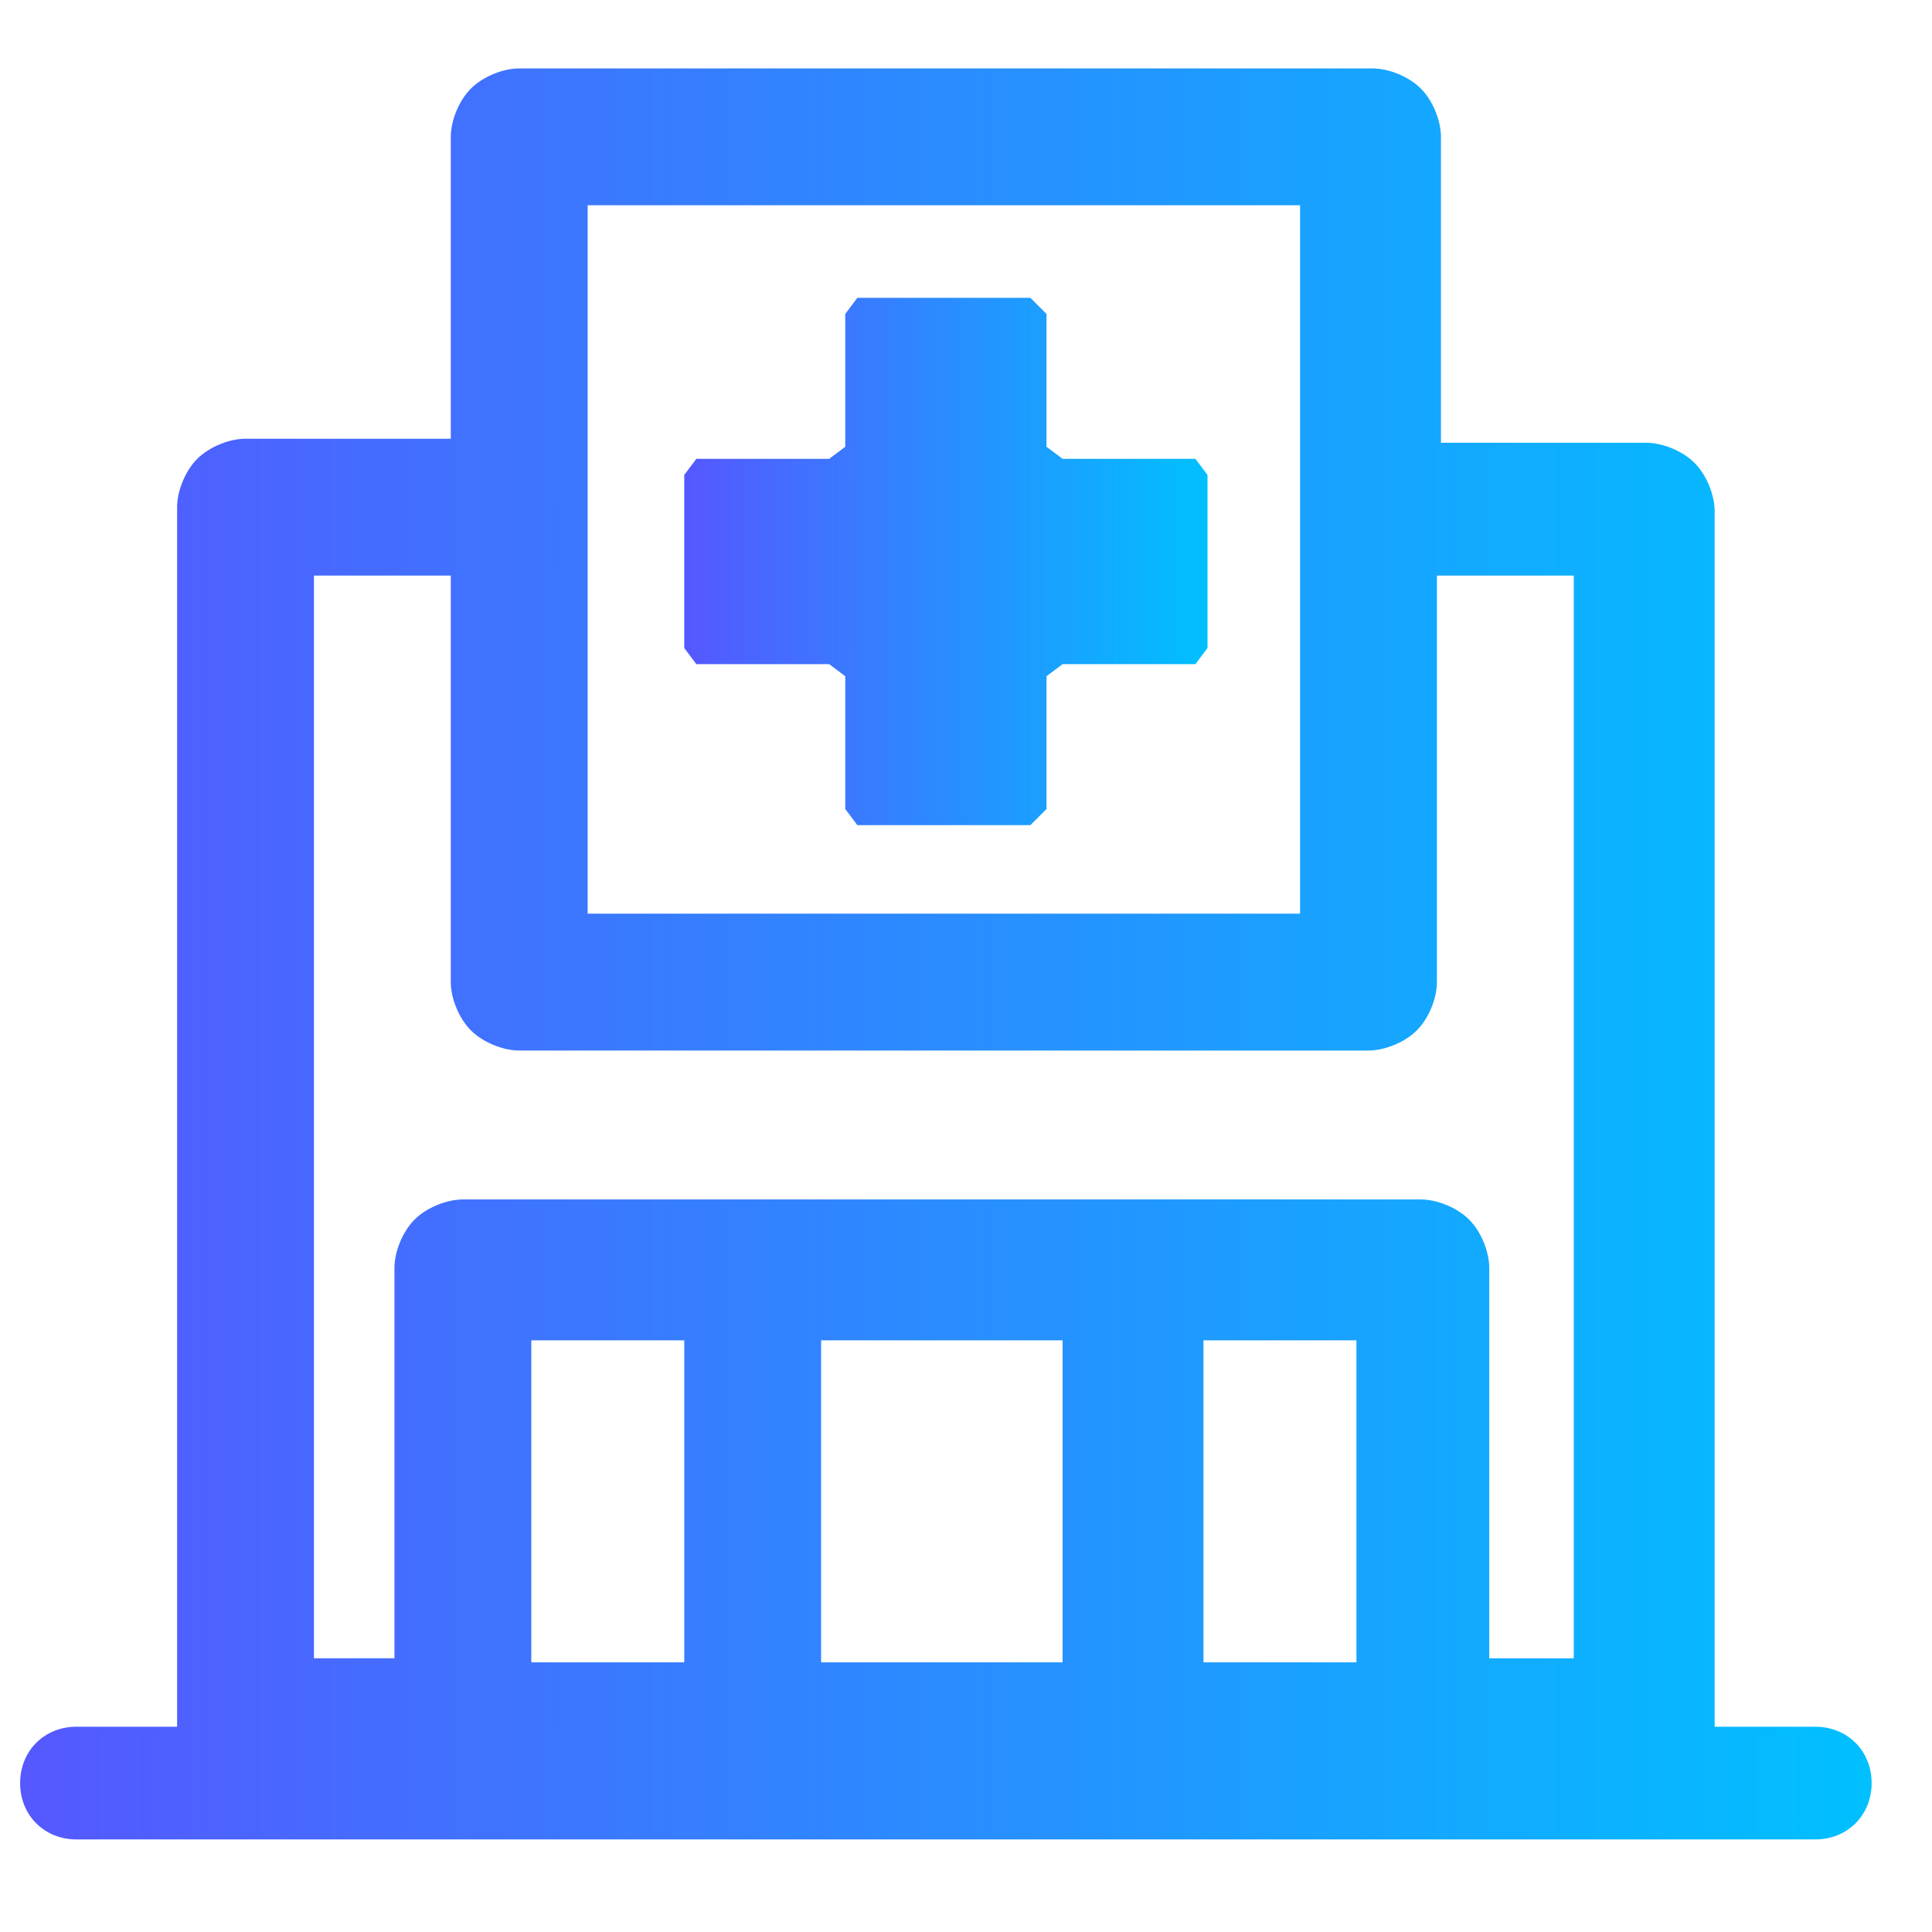
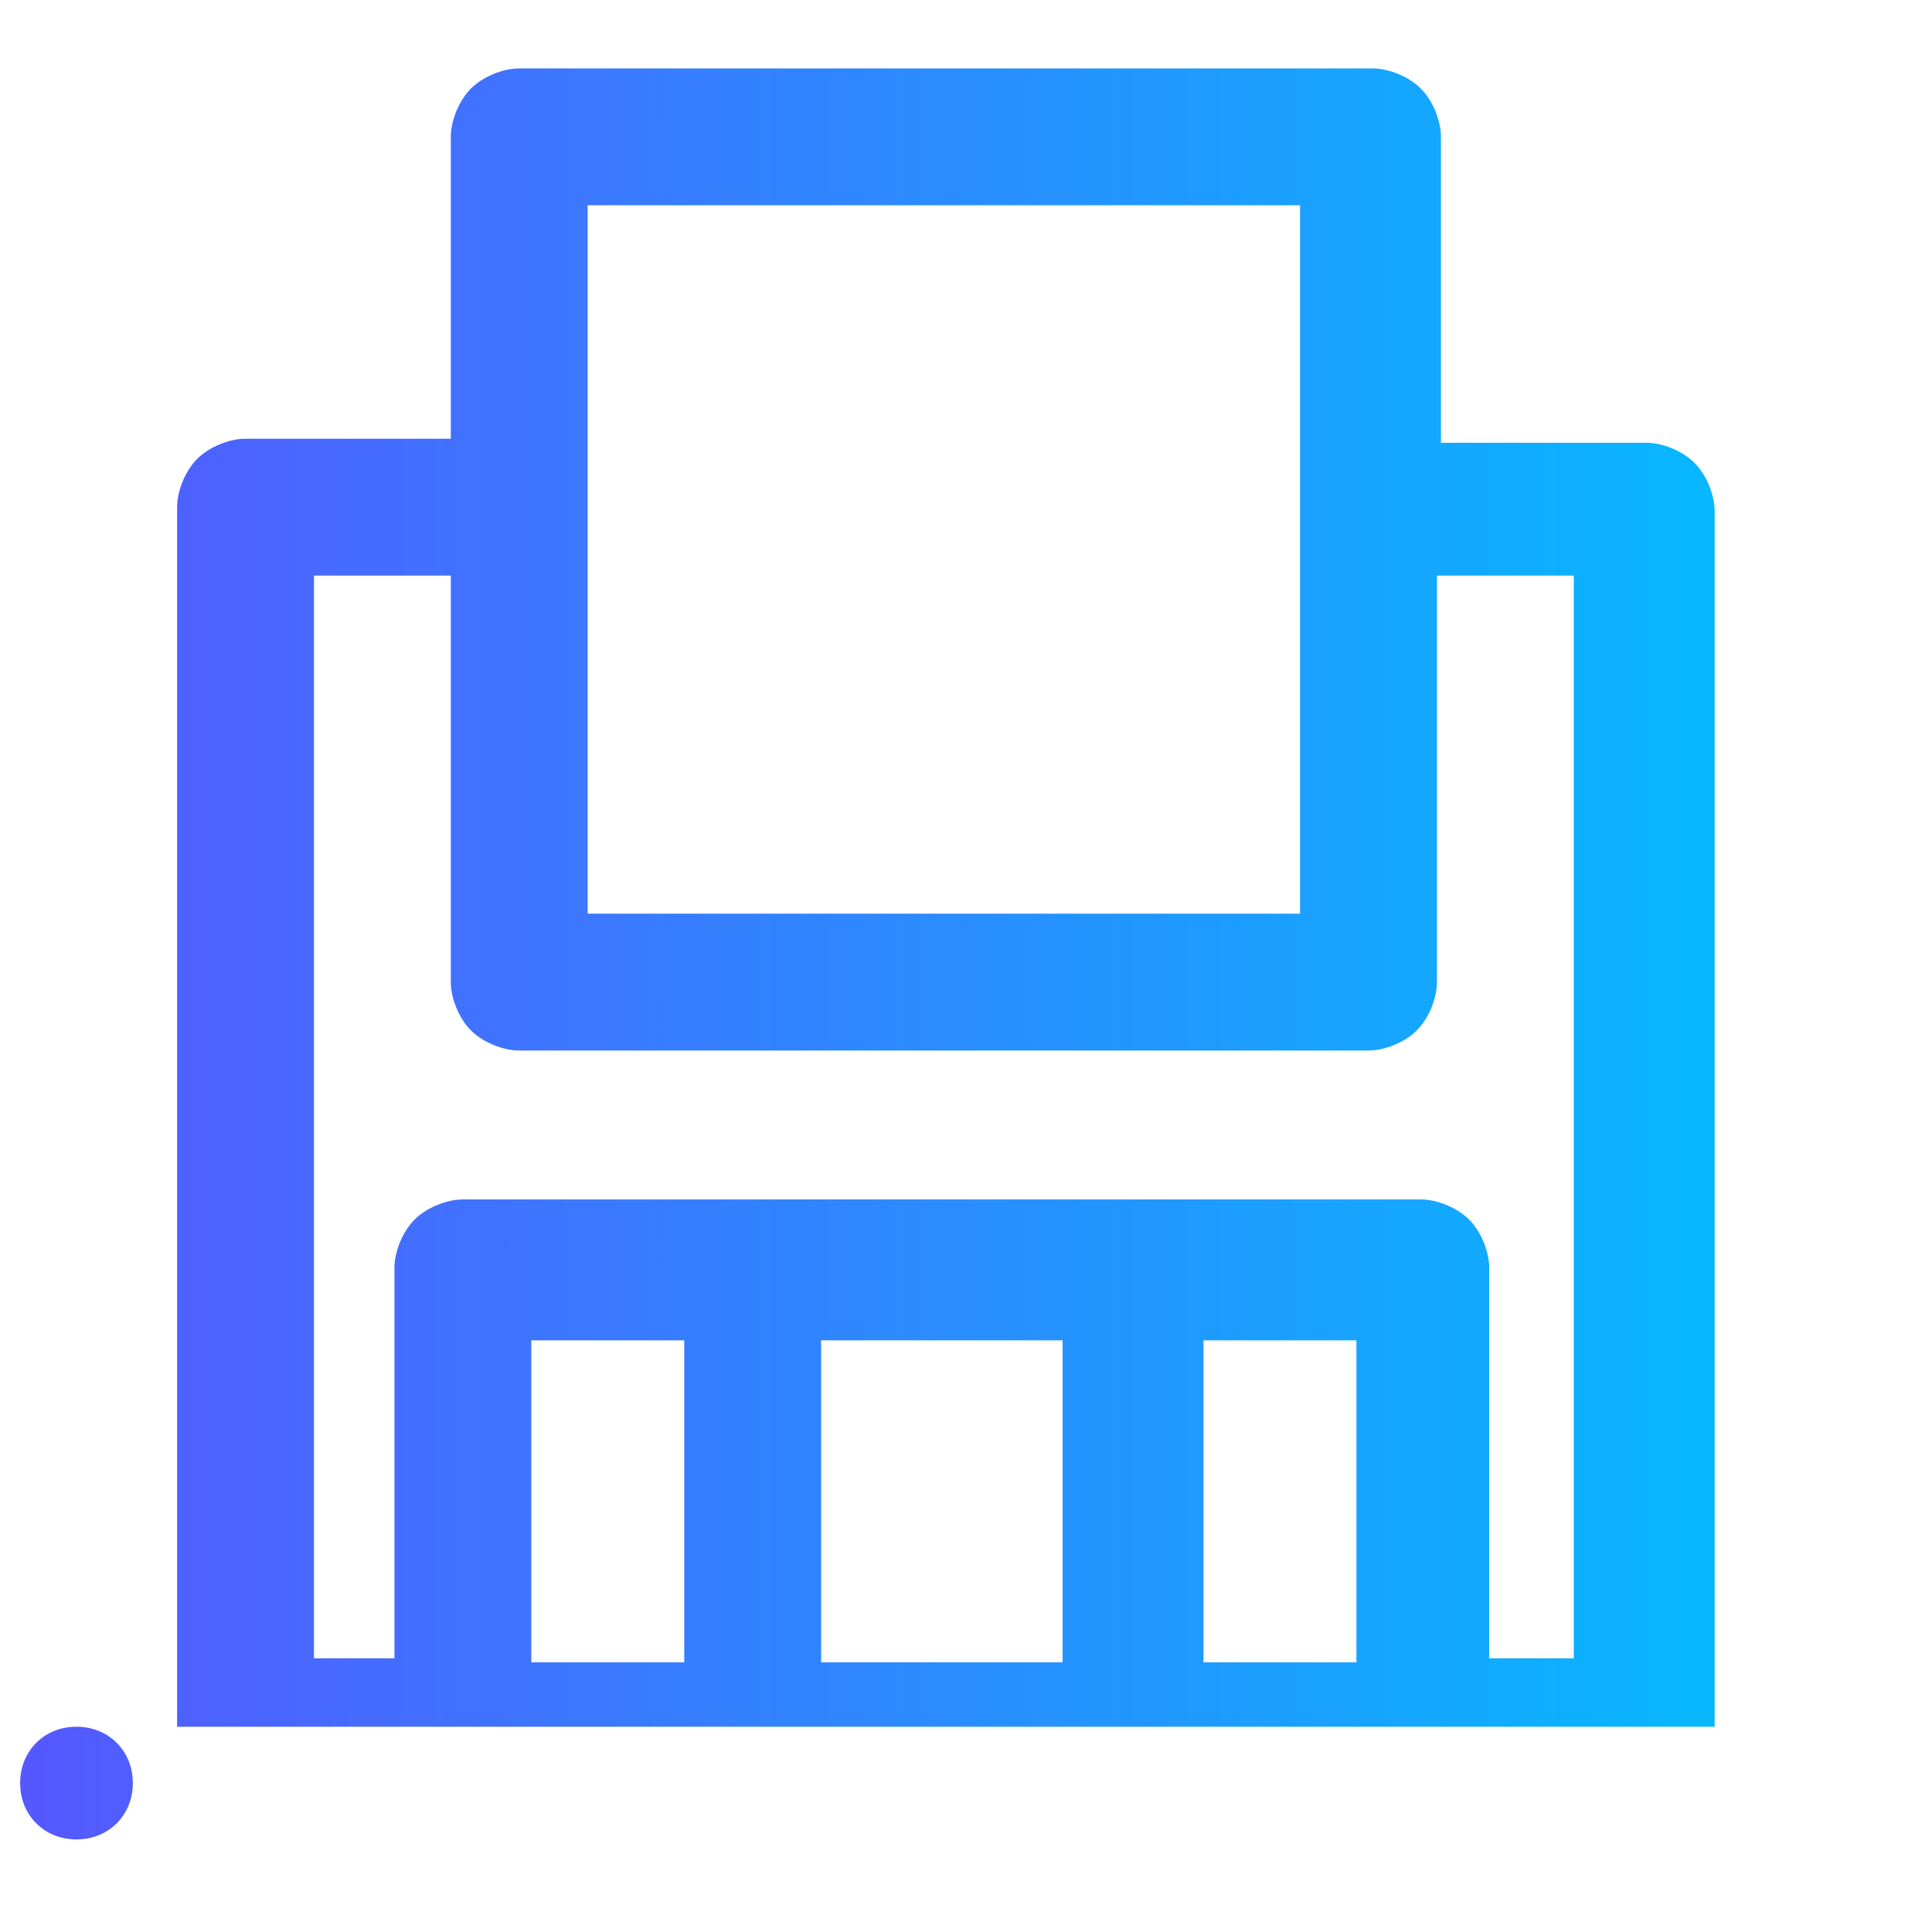
<svg xmlns="http://www.w3.org/2000/svg" id="Layer_1" version="1.1" viewBox="0 0 48 48">
  <defs>
    <style>
      .st0 {
        fill: url(#linear-gradient1);
      }

      .st1 {
        fill: url(#linear-gradient);
      }
    </style>
    <linearGradient id="linear-gradient" x1=".5" y1="26.3" x2="46.5" y2="26.3" gradientTransform="translate(0 50) scale(1 -1)" gradientUnits="userSpaceOnUse">
      <stop offset="0" stop-color="#5558ff" />
      <stop offset="1" stop-color="#00c0ff" />
    </linearGradient>
    <linearGradient id="linear-gradient1" x1="17" y1="36" x2="30" y2="36" gradientTransform="translate(0 50) scale(1 -1)" gradientUnits="userSpaceOnUse">
      <stop offset="0" stop-color="#5558ff" />
      <stop offset="1" stop-color="#00c0ff" />
    </linearGradient>
  </defs>
-   <path class="st1" d="M45.1,42.9h-2.5V12.7c0-.4-.2-.9-.5-1.2s-.8-.5-1.2-.5h-5.1V3.4c0-.4-.2-.9-.5-1.2s-.8-.5-1.2-.5H12.9c-.4,0-.9.2-1.2.5s-.5.8-.5,1.2v7.5h-5.1c-.4,0-.9.2-1.2.5s-.5.8-.5,1.2v30.3H1.9c-.8,0-1.4.6-1.4,1.4s.6,1.4,1.4,1.4h43.2c.8,0,1.4-.6,1.4-1.4s-.6-1.4-1.4-1.4h0ZM26.4,33.3v8h-6v-8h6ZM33.7,41.3h-3.8v-8h3.8v8ZM17,41.3h-3.8v-8h3.8v8ZM14.6,5.1h17.7v17.6H14.6V5.1ZM7.8,28.7v-14.4h3.4v10.1c0,.4.2.9.5,1.2.3.3.8.5,1.2.5h21.1c.4,0,.9-.2,1.2-.5s.5-.8.5-1.2v-10.1h3.4v26.9h-2.1v-9.7c0-.4-.2-.9-.5-1.2-.3-.3-.8-.5-1.2-.5H11.5c-.4,0-.9.2-1.2.5s-.5.8-.5,1.2v9.7h-2v-12.6h0Z" />
-   <polygon class="st0" points="20.6 16.5 21 16.8 21 20.1 21.3 20.5 25.6 20.5 26 20.1 26 16.8 26.4 16.5 29.7 16.5 30 16.1 30 11.8 29.7 11.4 26.4 11.4 26 11.1 26 7.8 25.6 7.4 21.3 7.4 21 7.8 21 11.1 20.6 11.4 17.3 11.4 17 11.8 17 16.1 17.3 16.5 20.6 16.5" />
+   <path class="st1" d="M45.1,42.9h-2.5V12.7c0-.4-.2-.9-.5-1.2s-.8-.5-1.2-.5h-5.1V3.4c0-.4-.2-.9-.5-1.2s-.8-.5-1.2-.5H12.9c-.4,0-.9.2-1.2.5s-.5.8-.5,1.2v7.5h-5.1c-.4,0-.9.2-1.2.5s-.5.8-.5,1.2v30.3H1.9c-.8,0-1.4.6-1.4,1.4s.6,1.4,1.4,1.4c.8,0,1.4-.6,1.4-1.4s-.6-1.4-1.4-1.4h0ZM26.4,33.3v8h-6v-8h6ZM33.7,41.3h-3.8v-8h3.8v8ZM17,41.3h-3.8v-8h3.8v8ZM14.6,5.1h17.7v17.6H14.6V5.1ZM7.8,28.7v-14.4h3.4v10.1c0,.4.2.9.5,1.2.3.3.8.5,1.2.5h21.1c.4,0,.9-.2,1.2-.5s.5-.8.5-1.2v-10.1h3.4v26.9h-2.1v-9.7c0-.4-.2-.9-.5-1.2-.3-.3-.8-.5-1.2-.5H11.5c-.4,0-.9.2-1.2.5s-.5.8-.5,1.2v9.7h-2v-12.6h0Z" />
</svg>